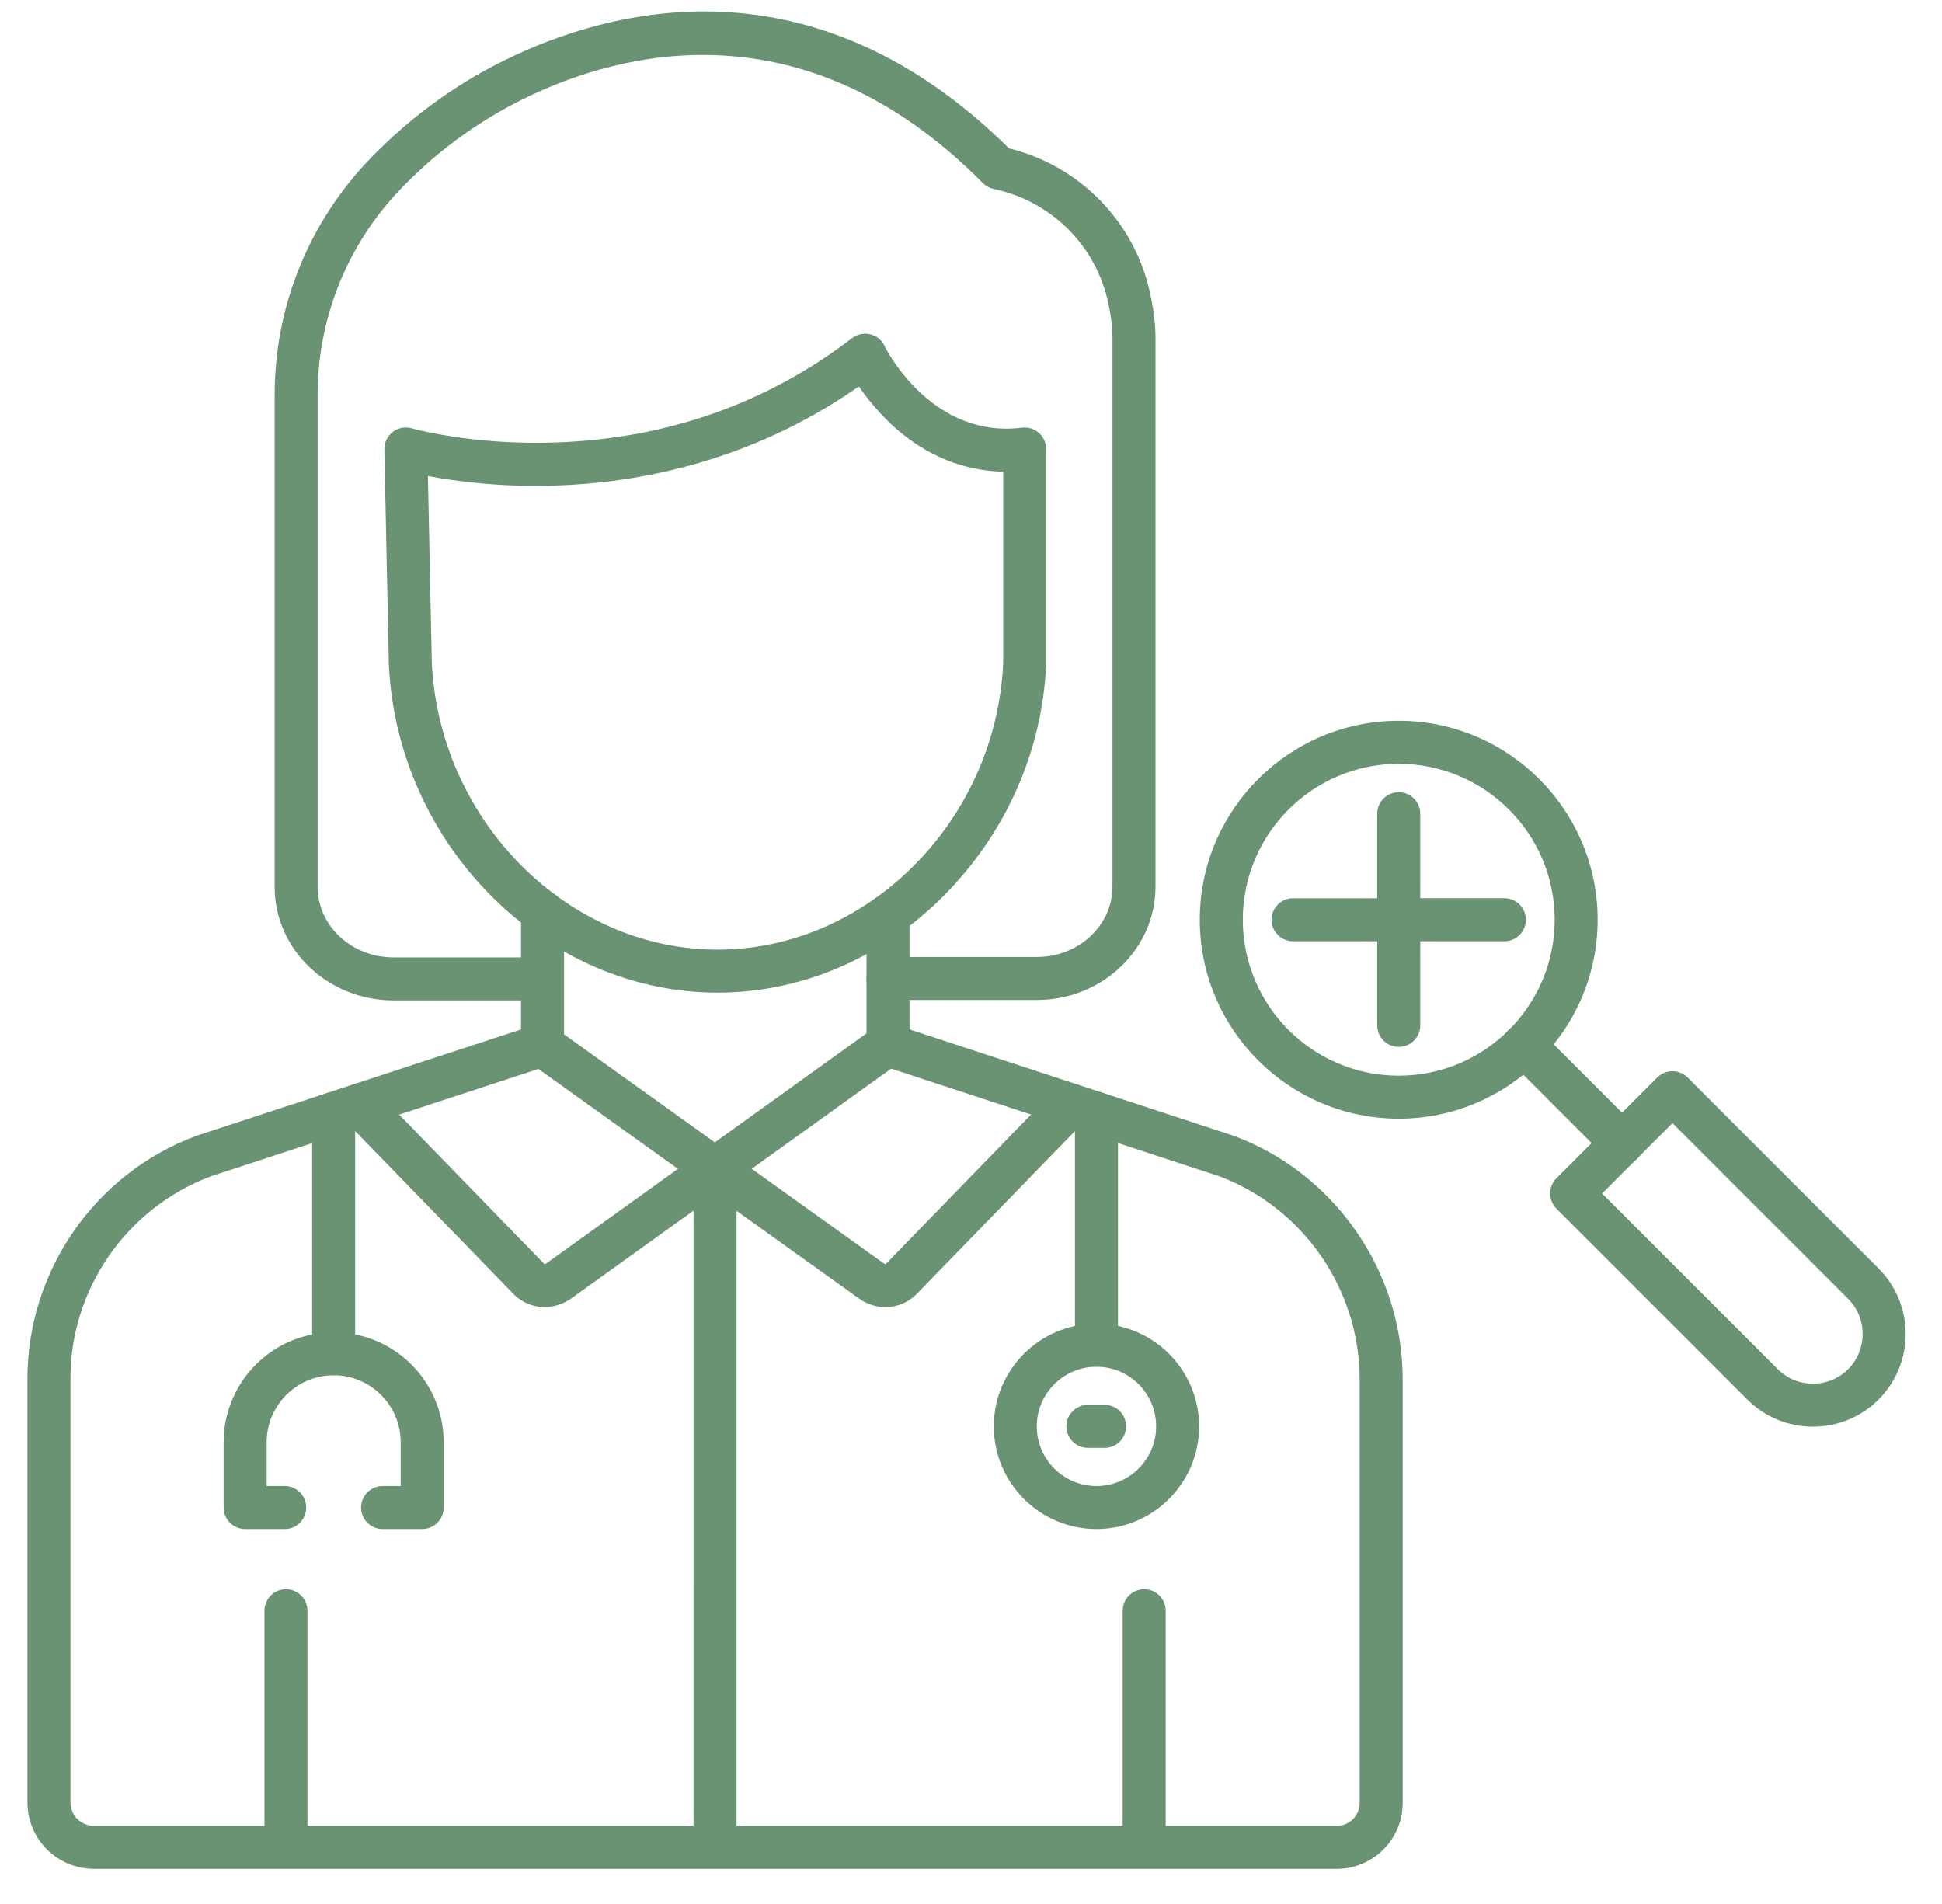
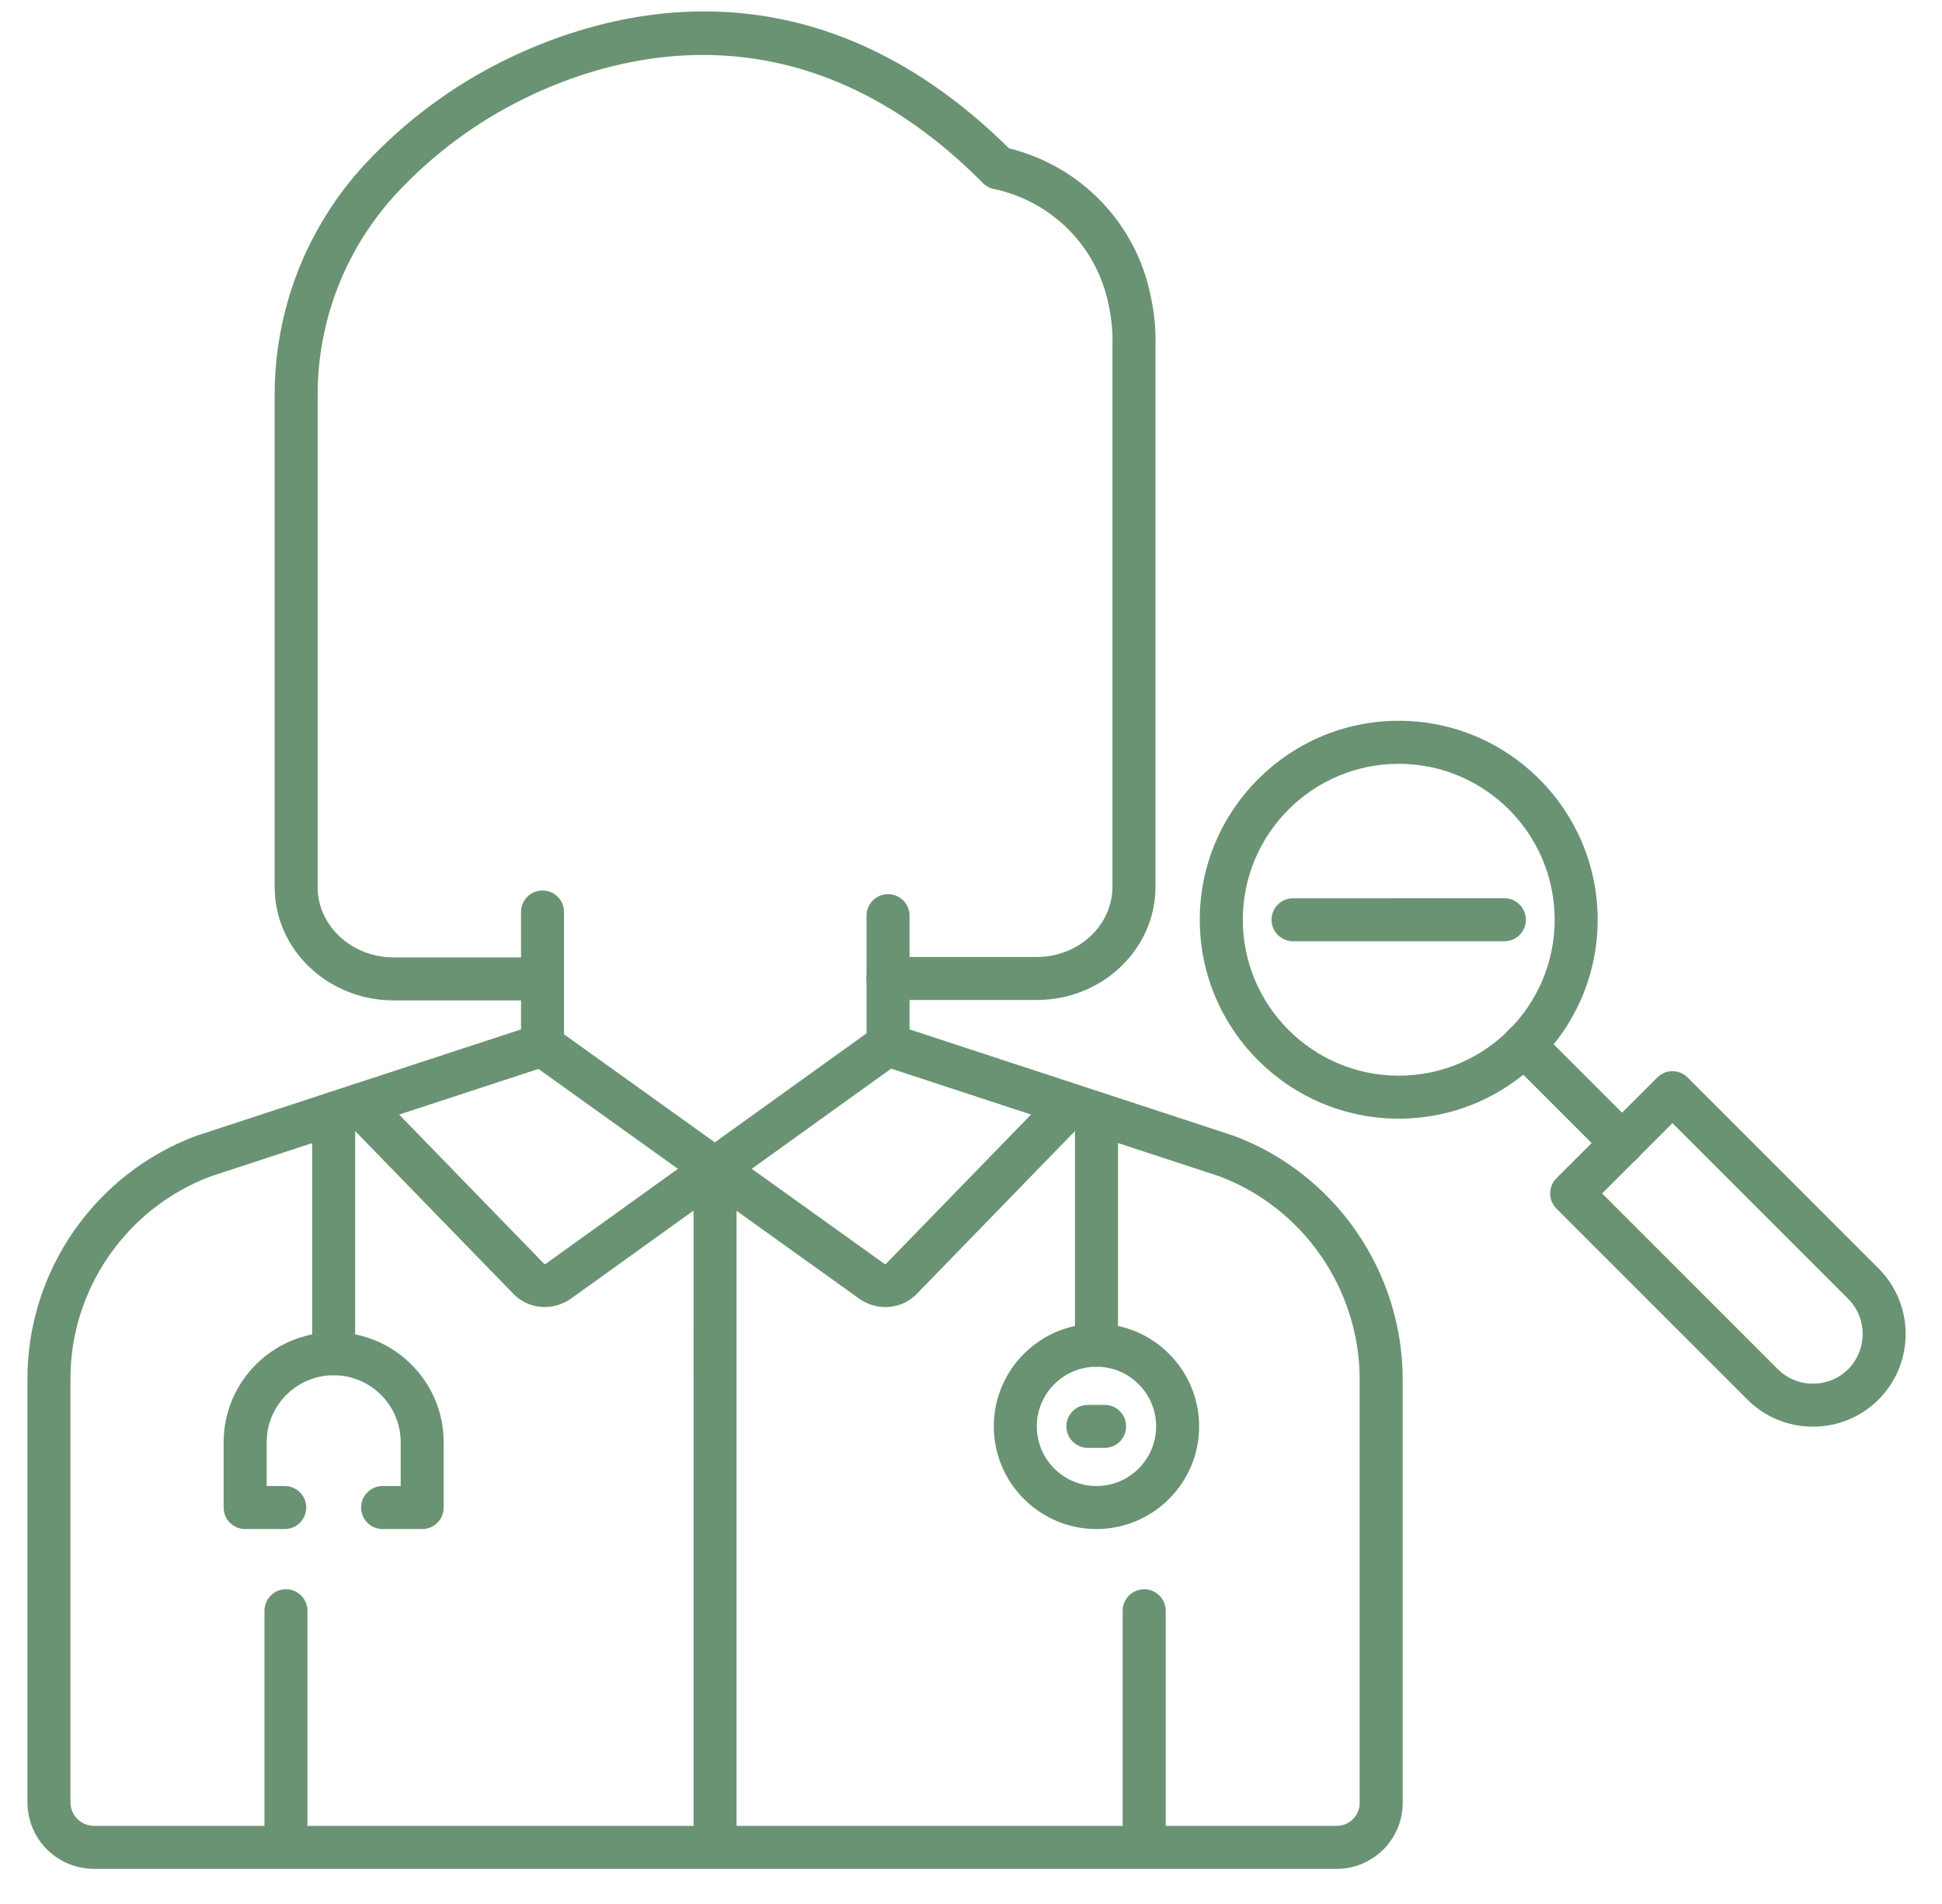
<svg xmlns="http://www.w3.org/2000/svg" width="51" height="50" viewBox="0 0 51 50" fill="none">
  <path fill-rule="evenodd" clip-rule="evenodd" d="M18.778 49.056C18.466 49.056 18.213 48.803 18.213 48.492L18.214 30.687C18.214 30.375 18.466 30.122 18.778 30.122C19.091 30.122 19.343 30.375 19.343 30.687L19.343 48.492C19.343 48.803 19.091 49.056 18.778 49.056Z" fill="#6A9373" />
  <path fill-rule="evenodd" clip-rule="evenodd" d="M7.51 49.056C7.198 49.056 6.945 48.803 6.945 48.492L6.945 42.3C6.945 41.988 7.198 41.735 7.51 41.735C7.821 41.735 8.074 41.988 8.074 42.3L8.074 48.492C8.074 48.803 7.821 49.056 7.51 49.056Z" fill="#6A9373" />
  <path fill-rule="evenodd" clip-rule="evenodd" d="M2.453 49.078C1.493 49.062 0.736 48.305 0.721 47.355L0.721 36.226C0.709 33.389 2.492 30.816 5.159 29.826C5.166 29.824 5.173 29.822 5.18 29.819L13.683 27.033V23.949C13.683 23.638 13.936 23.385 14.248 23.385C14.559 23.385 14.812 23.638 14.812 23.95V27.442C14.812 27.686 14.655 27.903 14.423 27.978L5.543 30.889C3.324 31.717 1.84 33.859 1.85 36.224L1.85 47.346C1.856 47.673 2.125 47.943 2.463 47.949L35.104 47.949C35.437 47.949 35.707 47.678 35.707 47.346L35.707 36.226C35.707 33.857 34.224 31.714 32.015 30.888L23.144 27.978C22.913 27.903 22.756 27.686 22.756 27.442L22.756 24.046C22.756 23.734 23.009 23.481 23.321 23.481C23.633 23.481 23.886 23.734 23.886 24.046L23.886 27.033L32.378 29.819C32.384 29.822 32.391 29.824 32.398 29.826C35.053 30.812 36.837 33.384 36.837 36.226V47.346C36.837 48.301 36.059 49.078 35.104 49.078L2.453 49.078Z" fill="#6A9373" />
  <path fill-rule="evenodd" clip-rule="evenodd" d="M30.048 49.056C29.736 49.056 29.483 48.803 29.483 48.492L29.483 42.3C29.483 41.988 29.736 41.735 30.048 41.735C30.36 41.735 30.613 41.988 30.613 42.3L30.613 48.492C30.613 48.803 30.36 49.056 30.048 49.056Z" fill="#6A9373" />
  <path fill-rule="evenodd" clip-rule="evenodd" d="M23.255 34.325C23.019 34.325 22.78 34.254 22.57 34.108L13.918 27.912C13.665 27.73 13.606 27.377 13.789 27.123C13.97 26.87 14.323 26.811 14.576 26.993L23.221 33.186C23.239 33.198 23.262 33.194 23.265 33.191L27.705 28.622C27.921 28.399 28.279 28.394 28.503 28.612C28.726 28.828 28.731 29.186 28.515 29.41L24.08 33.974C23.859 34.205 23.56 34.325 23.255 34.325Z" fill="#6A9373" />
  <path fill-rule="evenodd" clip-rule="evenodd" d="M14.302 34.324C13.996 34.324 13.696 34.203 13.474 33.969L9.043 29.41C8.825 29.186 8.831 28.828 9.055 28.612C9.278 28.394 9.636 28.399 9.853 28.622L14.288 33.187C14.296 33.194 14.318 33.197 14.343 33.181L22.97 26.983C23.223 26.802 23.576 26.859 23.758 27.113C23.94 27.365 23.882 27.718 23.629 27.901L14.995 34.103C14.781 34.251 14.54 34.324 14.302 34.324Z" fill="#6A9373" />
  <path fill-rule="evenodd" clip-rule="evenodd" d="M14.248 26.271H10.337C8.615 26.271 7.213 24.937 7.213 23.296L7.213 10.366C7.213 8.129 8.049 5.985 9.568 4.328C10.633 3.185 11.873 2.26 13.259 1.579C15.987 0.236 21.316 -1.233 26.498 3.896C28.378 4.357 29.828 5.857 30.216 7.758C30.314 8.208 30.356 8.642 30.345 9.077V23.286C30.345 24.926 28.948 26.26 27.231 26.26H23.321C23.009 26.26 22.756 26.008 22.756 25.696C22.756 25.384 23.009 25.131 23.321 25.131H27.231C28.325 25.131 29.215 24.303 29.215 23.286V9.07C29.215 9.065 29.215 9.06 29.215 9.055C29.225 8.708 29.19 8.36 29.111 7.989C28.801 6.467 27.618 5.282 26.097 4.962C25.989 4.94 25.89 4.886 25.812 4.807C21.091 0.042 16.233 1.374 13.757 2.593C12.495 3.213 11.365 4.055 10.397 5.095C9.073 6.54 8.342 8.413 8.342 10.366L8.342 23.296C8.342 24.314 9.237 25.142 10.337 25.142L14.248 25.142C14.559 25.142 14.812 25.395 14.812 25.706C14.812 26.018 14.559 26.271 14.248 26.271Z" fill="#6A9373" />
-   <path fill-rule="evenodd" clip-rule="evenodd" d="M23.251 9.132C23.256 9.145 23.26 9.159 23.264 9.173C23.26 9.157 23.255 9.143 23.251 9.132ZM11.341 17.427C11.551 21.57 14.915 24.938 18.843 24.938C22.78 24.938 26.143 21.573 26.345 17.434L26.345 12.386C25.315 12.365 24.346 11.975 23.51 11.237C23.167 10.934 22.814 10.524 22.554 10.149C19.665 12.17 16.654 12.685 14.587 12.75C13.133 12.796 11.951 12.637 11.238 12.501L11.341 17.427ZM18.843 26.067C14.32 26.067 10.448 22.213 10.213 17.475C10.212 17.469 10.212 17.465 10.212 17.459L10.094 11.803C10.09 11.623 10.173 11.452 10.316 11.342C10.458 11.233 10.644 11.198 10.818 11.249C10.832 11.253 12.391 11.696 14.592 11.62C17.519 11.519 20.138 10.596 22.377 8.879C22.548 8.748 22.778 8.725 22.971 8.821C23.095 8.882 23.189 8.985 23.241 9.109C23.31 9.245 24.503 11.524 26.839 11.231C27 11.211 27.161 11.26 27.283 11.368C27.405 11.475 27.474 11.629 27.474 11.791V17.447C27.474 17.456 27.474 17.465 27.473 17.473C27.367 19.72 26.425 21.855 24.821 23.486C23.184 25.15 21.061 26.067 18.843 26.067Z" fill="#6A9373" />
  <path fill-rule="evenodd" clip-rule="evenodd" d="M8.763 36.115C8.451 36.115 8.198 35.863 8.198 35.551L8.198 29.241C8.198 28.929 8.451 28.676 8.763 28.676C9.075 28.676 9.327 28.929 9.327 29.241L9.327 35.551C9.327 35.863 9.074 36.115 8.763 36.115Z" fill="#6A9373" />
  <path fill-rule="evenodd" clip-rule="evenodd" d="M28.795 35.891C28.483 35.891 28.23 35.638 28.23 35.326L28.23 29.241C28.23 28.929 28.483 28.676 28.795 28.676C29.107 28.676 29.36 28.929 29.36 29.241L29.36 35.326C29.36 35.638 29.107 35.891 28.795 35.891Z" fill="#6A9373" />
  <path fill-rule="evenodd" clip-rule="evenodd" d="M11.087 40.154H10.048C9.736 40.154 9.483 39.902 9.483 39.589C9.483 39.277 9.736 39.024 10.048 39.024L10.523 39.024V37.875C10.523 36.905 9.733 36.115 8.763 36.115C7.792 36.115 7.003 36.906 7.003 37.875V39.024H7.477C7.789 39.024 8.042 39.277 8.042 39.589C8.042 39.902 7.789 40.154 7.477 40.154L6.438 40.154C6.126 40.154 5.873 39.902 5.873 39.589V37.875C5.873 36.283 7.169 34.987 8.763 34.987C10.356 34.987 11.652 36.283 11.652 37.875V39.589C11.652 39.902 11.399 40.154 11.087 40.154Z" fill="#6A9373" />
  <path fill-rule="evenodd" clip-rule="evenodd" d="M28.795 35.891C27.931 35.891 27.228 36.594 27.228 37.457C27.228 38.322 27.931 39.024 28.795 39.024C29.659 39.024 30.362 38.322 30.362 37.457C30.362 36.593 29.659 35.891 28.795 35.891ZM28.795 40.154C27.308 40.154 26.099 38.945 26.099 37.457C26.099 35.971 27.308 34.761 28.795 34.761C30.281 34.761 31.491 35.971 31.491 37.457C31.491 38.945 30.281 40.154 28.795 40.154Z" fill="#6A9373" />
  <path fill-rule="evenodd" clip-rule="evenodd" d="M29.009 38.022H28.569C28.258 38.022 28.005 37.77 28.005 37.457C28.005 37.145 28.258 36.893 28.569 36.893H29.009C29.322 36.893 29.573 37.145 29.573 37.457C29.573 37.77 29.321 38.022 29.009 38.022Z" fill="#6A9373" />
  <path fill-rule="evenodd" clip-rule="evenodd" d="M36.733 20.058C34.475 20.058 32.638 21.895 32.638 24.153C32.638 26.411 34.475 28.248 36.733 28.248C38.991 28.248 40.828 26.411 40.828 24.153C40.828 21.895 38.991 20.058 36.733 20.058ZM36.733 29.377C33.852 29.377 31.508 27.034 31.508 24.153C31.508 21.272 33.852 18.928 36.733 18.928C39.614 18.928 41.957 21.272 41.957 24.153C41.957 27.034 39.614 29.377 36.733 29.377Z" fill="#6A9373" />
  <path fill-rule="evenodd" clip-rule="evenodd" d="M42.603 30.588C42.459 30.588 42.314 30.534 42.204 30.423L39.622 27.841C39.402 27.62 39.402 27.263 39.622 27.042C39.843 26.822 40.2 26.822 40.42 27.042L43.002 29.625C43.223 29.845 43.223 30.202 43.002 30.423C42.892 30.533 42.747 30.588 42.603 30.588Z" fill="#6A9373" />
  <path fill-rule="evenodd" clip-rule="evenodd" d="M42.074 31.341L46.688 35.956C46.933 36.201 47.261 36.336 47.611 36.336C47.961 36.336 48.289 36.201 48.535 35.956C49.044 35.446 49.044 34.617 48.535 34.108L43.921 29.494L42.074 31.341ZM47.611 37.465C46.959 37.465 46.347 37.212 45.889 36.754L40.875 31.74C40.655 31.52 40.655 31.162 40.875 30.941L43.522 28.296C43.741 28.075 44.099 28.075 44.32 28.296L49.333 33.309C50.283 34.259 50.283 35.804 49.333 36.754C48.874 37.212 48.262 37.465 47.611 37.465Z" fill="#6A9373" />
-   <path fill-rule="evenodd" clip-rule="evenodd" d="M36.733 27.492C36.421 27.492 36.168 27.239 36.168 26.927V21.368C36.168 21.056 36.421 20.803 36.733 20.803C37.045 20.803 37.298 21.056 37.298 21.368V26.927C37.298 27.239 37.045 27.492 36.733 27.492Z" fill="#6A9373" />
  <path fill-rule="evenodd" clip-rule="evenodd" d="M39.507 24.718H33.958C33.646 24.718 33.393 24.465 33.393 24.153C33.393 23.841 33.646 23.589 33.958 23.589L39.507 23.588C39.819 23.588 40.072 23.842 40.072 24.153C40.072 24.465 39.819 24.718 39.507 24.718Z" fill="#6A9373" />
</svg>